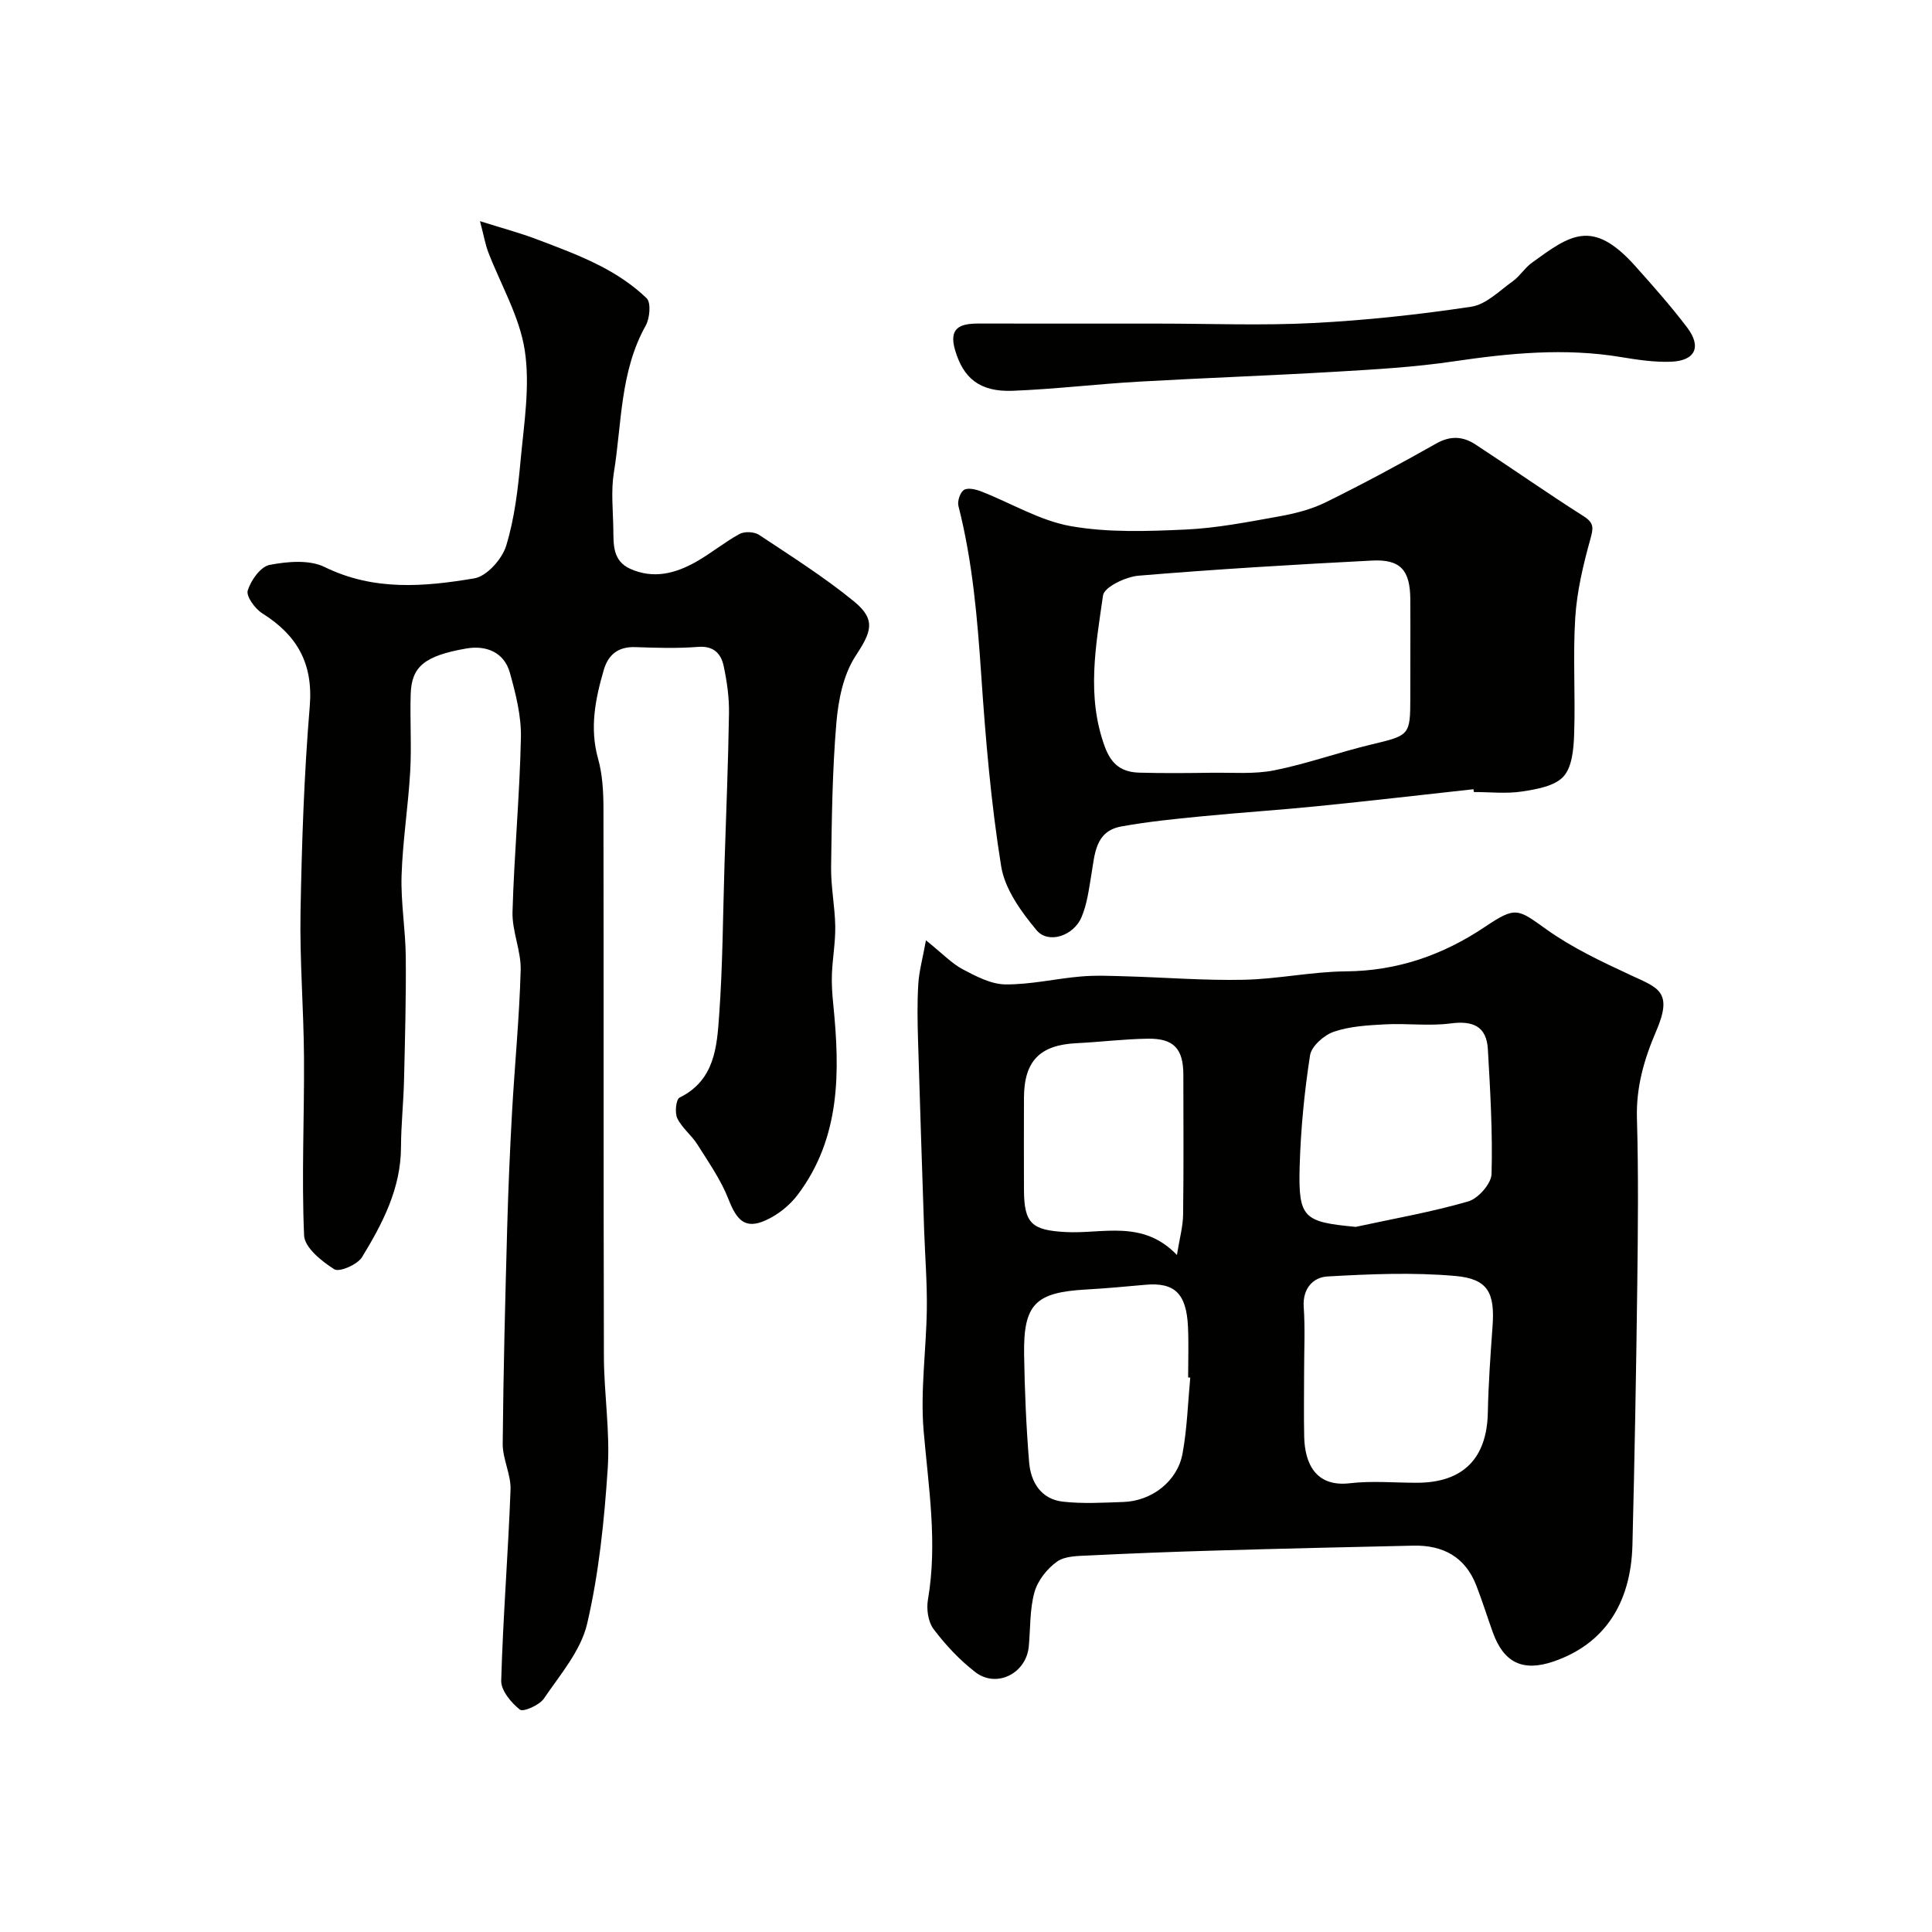
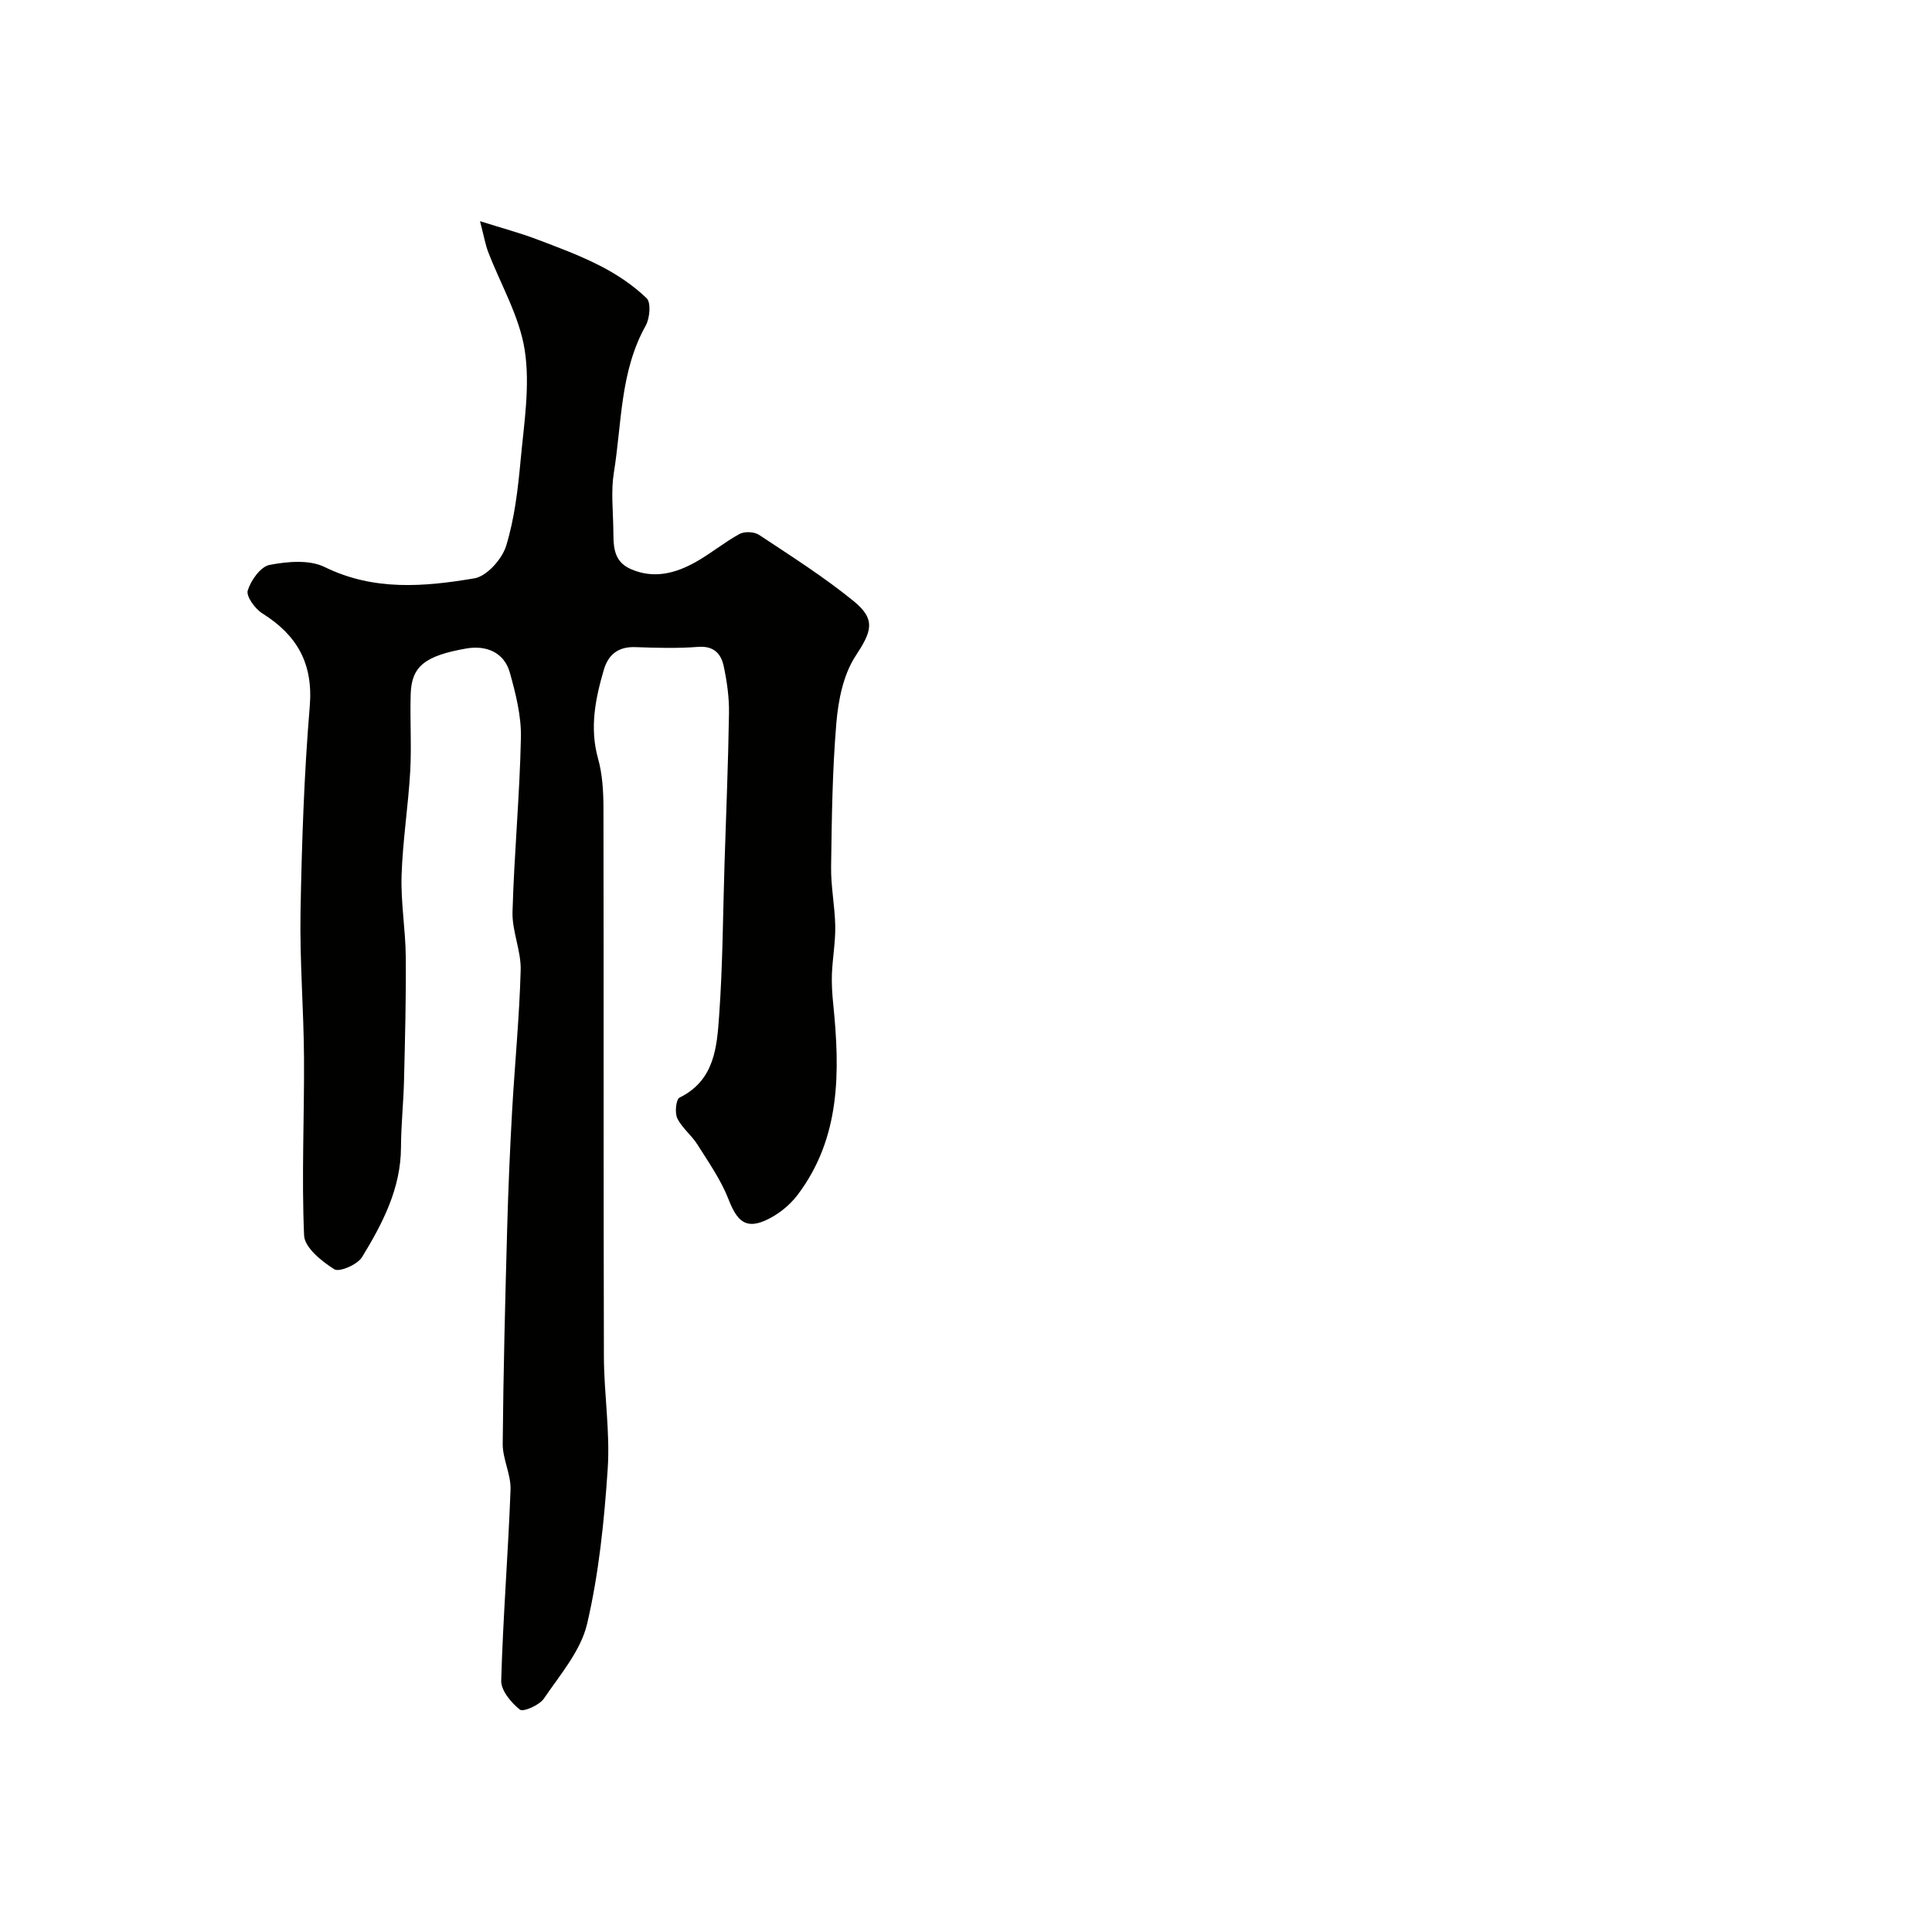
<svg xmlns="http://www.w3.org/2000/svg" enable-background="new 0 0 400 400" viewBox="0 0 400 400">
  <g fill="#010100">
-     <path d="m191.71 194.68c3.5 2.82 5.35 4.8 7.61 6 2.76 1.46 5.87 3.1 8.84 3.13 5.2.05 10.39-1.19 15.61-1.64 3.14-.27 6.31-.12 9.47-.03 8.1.23 16.21.89 24.31.71 7.05-.15 14.07-1.68 21.11-1.74 10.64-.09 20.05-3.36 28.76-9.2 6.43-4.31 6.76-3.77 12.77.52 5.36 3.83 11.48 6.7 17.5 9.5 5.59 2.6 8.75 3.34 5.2 11.57-2.48 5.75-4.17 11.58-3.98 18.04.33 11.49.21 22.99.07 34.49-.23 17.93-.55 35.87-1 53.8-.31 12.36-6 20.6-16.27 24.14-6.4 2.21-10.38.31-12.66-6.07-1.15-3.21-2.17-6.48-3.4-9.65-2.3-5.93-6.92-8.38-13.05-8.24-13.6.3-27.2.61-40.8 1.01-8.77.25-17.54.59-26.3 1.02-2.26.11-4.95.08-6.63 1.26-2.07 1.46-4.02 3.93-4.69 6.33-1 3.57-.83 7.47-1.18 11.24-.51 5.58-6.66 8.73-11.08 5.32-3.25-2.51-6.16-5.63-8.64-8.91-1.13-1.5-1.5-4.15-1.16-6.1 2.02-11.74.11-23.27-.89-34.92-.71-8.35.55-16.85.66-25.29.07-5.45-.37-10.9-.56-16.35-.43-13.08-.88-26.16-1.26-39.24-.11-3.86-.19-7.73.05-11.58.15-2.64.88-5.24 1.59-9.12zm78.29 89.34c0 4.49-.08 8.98.02 13.46.12 5.38 2.29 10.45 9.44 9.61 4.59-.54 9.3-.09 13.95-.1 9.52-.03 14.44-5.05 14.63-14.54.12-5.92.54-11.84.97-17.75.51-7.02-.88-9.93-7.75-10.53-8.75-.77-17.64-.39-26.44.11-2.92.17-5.15 2.46-4.9 6.28.31 4.47.08 8.98.08 13.46zm10.69-30.01c7.79-1.69 15.67-3.06 23.3-5.27 2.06-.6 4.77-3.68 4.82-5.68.24-8.59-.27-17.21-.76-25.8-.27-4.79-3.09-5.98-7.71-5.37-4.45.58-9.04-.05-13.55.19-3.58.19-7.3.39-10.63 1.53-2.03.69-4.63 2.99-4.93 4.88-1.18 7.62-1.93 15.35-2.15 23.05-.29 10.65.79 11.46 11.61 12.47zm-34.26 31.21c-.15-.01-.29-.03-.44-.04 0-3.5.13-7-.03-10.48-.32-6.91-2.79-9.24-8.82-8.7-4.09.37-8.18.75-12.28.98-10.51.59-12.99 3.03-12.83 13.5.12 7.43.43 14.86 1.04 22.27.34 4.14 2.48 7.64 6.98 8.15 4.12.47 8.35.21 12.52.07 5.91-.19 11.24-4.31 12.27-10.07.94-5.15 1.1-10.45 1.59-15.68zm-2.76-25.39c.54-3.4 1.25-5.88 1.28-8.38.13-9.64.06-19.29.05-28.94-.01-5.37-1.97-7.54-7.35-7.46-4.93.07-9.84.69-14.77.93-7.58.37-10.84 3.68-10.88 11.28-.03 6.32-.01 12.64 0 18.96.01 7.13 1.64 8.47 8.57 8.86 7.65.44 15.97-2.69 23.1 4.75z" />
    <path d="m99.38 45.79c4.76 1.5 8.25 2.43 11.61 3.7 4.53 1.71 9.1 3.4 13.39 5.61 3.43 1.77 6.75 3.99 9.5 6.65.94.91.66 4.14-.2 5.68-5.32 9.51-4.93 20.21-6.59 30.45-.61 3.76-.17 7.71-.11 11.57.06 3.23-.21 6.66 3.55 8.34 4.78 2.13 9.29.94 13.53-1.44 3.12-1.75 5.92-4.09 9.06-5.8 1.04-.56 3.04-.47 4.04.19 6.65 4.41 13.44 8.71 19.61 13.74 4.73 3.86 3.59 6.41.35 11.36-2.52 3.86-3.56 9.1-3.96 13.84-.84 9.89-.95 19.85-1.09 29.79-.06 4.09.79 8.19.86 12.29.05 3.28-.55 6.56-.69 9.84-.08 2.11.06 4.25.28 6.36 1.39 13.87 1.57 27.55-7.37 39.41-1.67 2.22-4.15 4.18-6.68 5.31-4.12 1.83-5.91.07-7.63-4.36-1.56-4.01-4.12-7.66-6.44-11.35-1.21-1.93-3.19-3.42-4.17-5.43-.56-1.15-.27-3.93.46-4.29 7.27-3.57 7.74-10.48 8.2-16.99.75-10.41.78-20.86 1.11-31.3.33-10.43.77-20.87.93-31.31.05-3.25-.42-6.56-1.1-9.75-.55-2.57-2.06-4.22-5.3-3.97-4.31.34-8.66.2-12.99.05-3.53-.13-5.61 1.54-6.54 4.74-1.75 6.01-2.95 12-1.18 18.34.92 3.27 1.11 6.83 1.12 10.25.07 37.83-.01 75.67.09 113.5.02 7.77 1.3 15.58.79 23.29-.72 10.76-1.82 21.62-4.26 32.08-1.3 5.58-5.59 10.54-8.96 15.5-.93 1.36-4.27 2.82-4.96 2.28-1.81-1.43-3.93-3.97-3.87-6.01.37-13.17 1.44-26.33 1.93-39.5.12-3.16-1.65-6.37-1.62-9.55.13-14.94.52-29.87.93-44.81.22-7.94.56-15.88 1-23.8.55-9.81 1.52-19.6 1.79-29.42.11-4-1.8-8.06-1.69-12.06.34-12.05 1.49-24.07 1.74-36.11.09-4.47-1.07-9.07-2.29-13.43-1.2-4.31-5.01-5.7-8.99-5.01-8.74 1.52-11.36 3.79-11.54 9.43-.17 5.33.2 10.68-.1 16-.41 7.21-1.56 14.39-1.79 21.61-.17 5.58.82 11.19.87 16.79.08 8.52-.16 17.04-.36 25.55-.11 4.62-.61 9.24-.63 13.86-.02 8.56-3.81 15.8-8.06 22.77-.95 1.55-4.69 3.17-5.74 2.52-2.61-1.64-6.15-4.49-6.26-6.99-.54-12.28.06-24.61-.02-36.92-.07-10.02-.9-20.05-.72-30.06.26-14.2.73-28.42 1.91-42.57.74-8.89-2.62-14.74-9.82-19.26-1.51-.95-3.39-3.54-3.02-4.73.65-2.11 2.66-4.94 4.52-5.3 3.69-.71 8.24-1.12 11.41.44 10.17 4.99 20.61 4.09 30.99 2.34 2.57-.43 5.73-3.97 6.58-6.72 1.75-5.7 2.45-11.79 3-17.77.7-7.57 1.99-15.38.85-22.75-1.09-7.03-5-13.61-7.6-20.42-.55-1.47-.81-3.02-1.66-6.29z" />
-     <path d="m305.07 163.4c-10.76 1.18-21.52 2.43-32.29 3.51-8.01.81-16.06 1.32-24.07 2.11-5.54.54-11.09 1.1-16.56 2.09-5.39.98-5.47 5.69-6.18 9.88-.51 3.02-.88 6.17-2.07 8.94-1.66 3.86-6.86 5.56-9.28 2.67-3.21-3.84-6.58-8.52-7.34-13.25-2.11-13.1-3.23-26.38-4.13-39.64-.8-11.79-1.79-23.49-4.72-34.97-.25-1 .37-2.84 1.17-3.32.85-.5 2.49-.09 3.61.35 6.17 2.41 12.1 6.03 18.48 7.16 7.71 1.36 15.8 1.07 23.7.71 6.5-.29 12.97-1.57 19.4-2.72 3.3-.59 6.69-1.45 9.68-2.92 7.75-3.82 15.37-7.92 22.9-12.18 2.94-1.66 5.53-1.48 8.09.19 7.5 4.9 14.84 10.06 22.4 14.86 2.24 1.42 2.03 2.47 1.4 4.77-1.47 5.29-2.77 10.75-3.12 16.21-.51 8.02.05 16.11-.23 24.15-.1 3.02-.41 6.79-2.21 8.77-1.83 2.01-5.56 2.63-8.58 3.1-3.25.5-6.64.11-9.98.11-.02-.18-.05-.38-.07-.58zm-13.07-28.36c0-3.66.02-7.32-.01-10.99-.05-6.01-2.02-8.3-7.96-7.99-16.12.83-32.23 1.79-48.31 3.13-2.65.22-7.1 2.35-7.35 4.08-1.48 10.38-3.48 20.84.37 31.33 1.41 3.84 3.63 5.27 7.16 5.37 4.99.14 9.99.09 14.98.02 4.32-.06 8.76.33 12.94-.5 6.8-1.36 13.38-3.74 20.14-5.36 7.85-1.88 8.02-1.88 8.03-9.59.01-3.18.01-6.34.01-9.5z" />
-     <path d="m239.93 67c10.65 0 21.33.43 31.95-.12 10.95-.56 21.9-1.75 32.74-3.38 3.06-.46 5.82-3.3 8.57-5.26 1.47-1.05 2.47-2.75 3.93-3.81 7.92-5.74 12.52-9.31 21.42.63 3.72 4.16 7.43 8.34 10.79 12.78 3.01 3.99 1.64 6.86-3.37 7.05-3.41.13-6.88-.39-10.27-.95-11.7-1.96-23.25-.82-34.87.9-7.95 1.17-16.02 1.64-24.05 2.11-13.67.81-27.37 1.29-41.04 2.07-8.7.5-17.37 1.55-26.08 1.89-6.85.26-10.22-2.65-11.91-8.42-1.37-4.66 1.08-5.49 4.75-5.5 12.47.01 24.95.01 37.44.01z" />
  </g>
</svg>